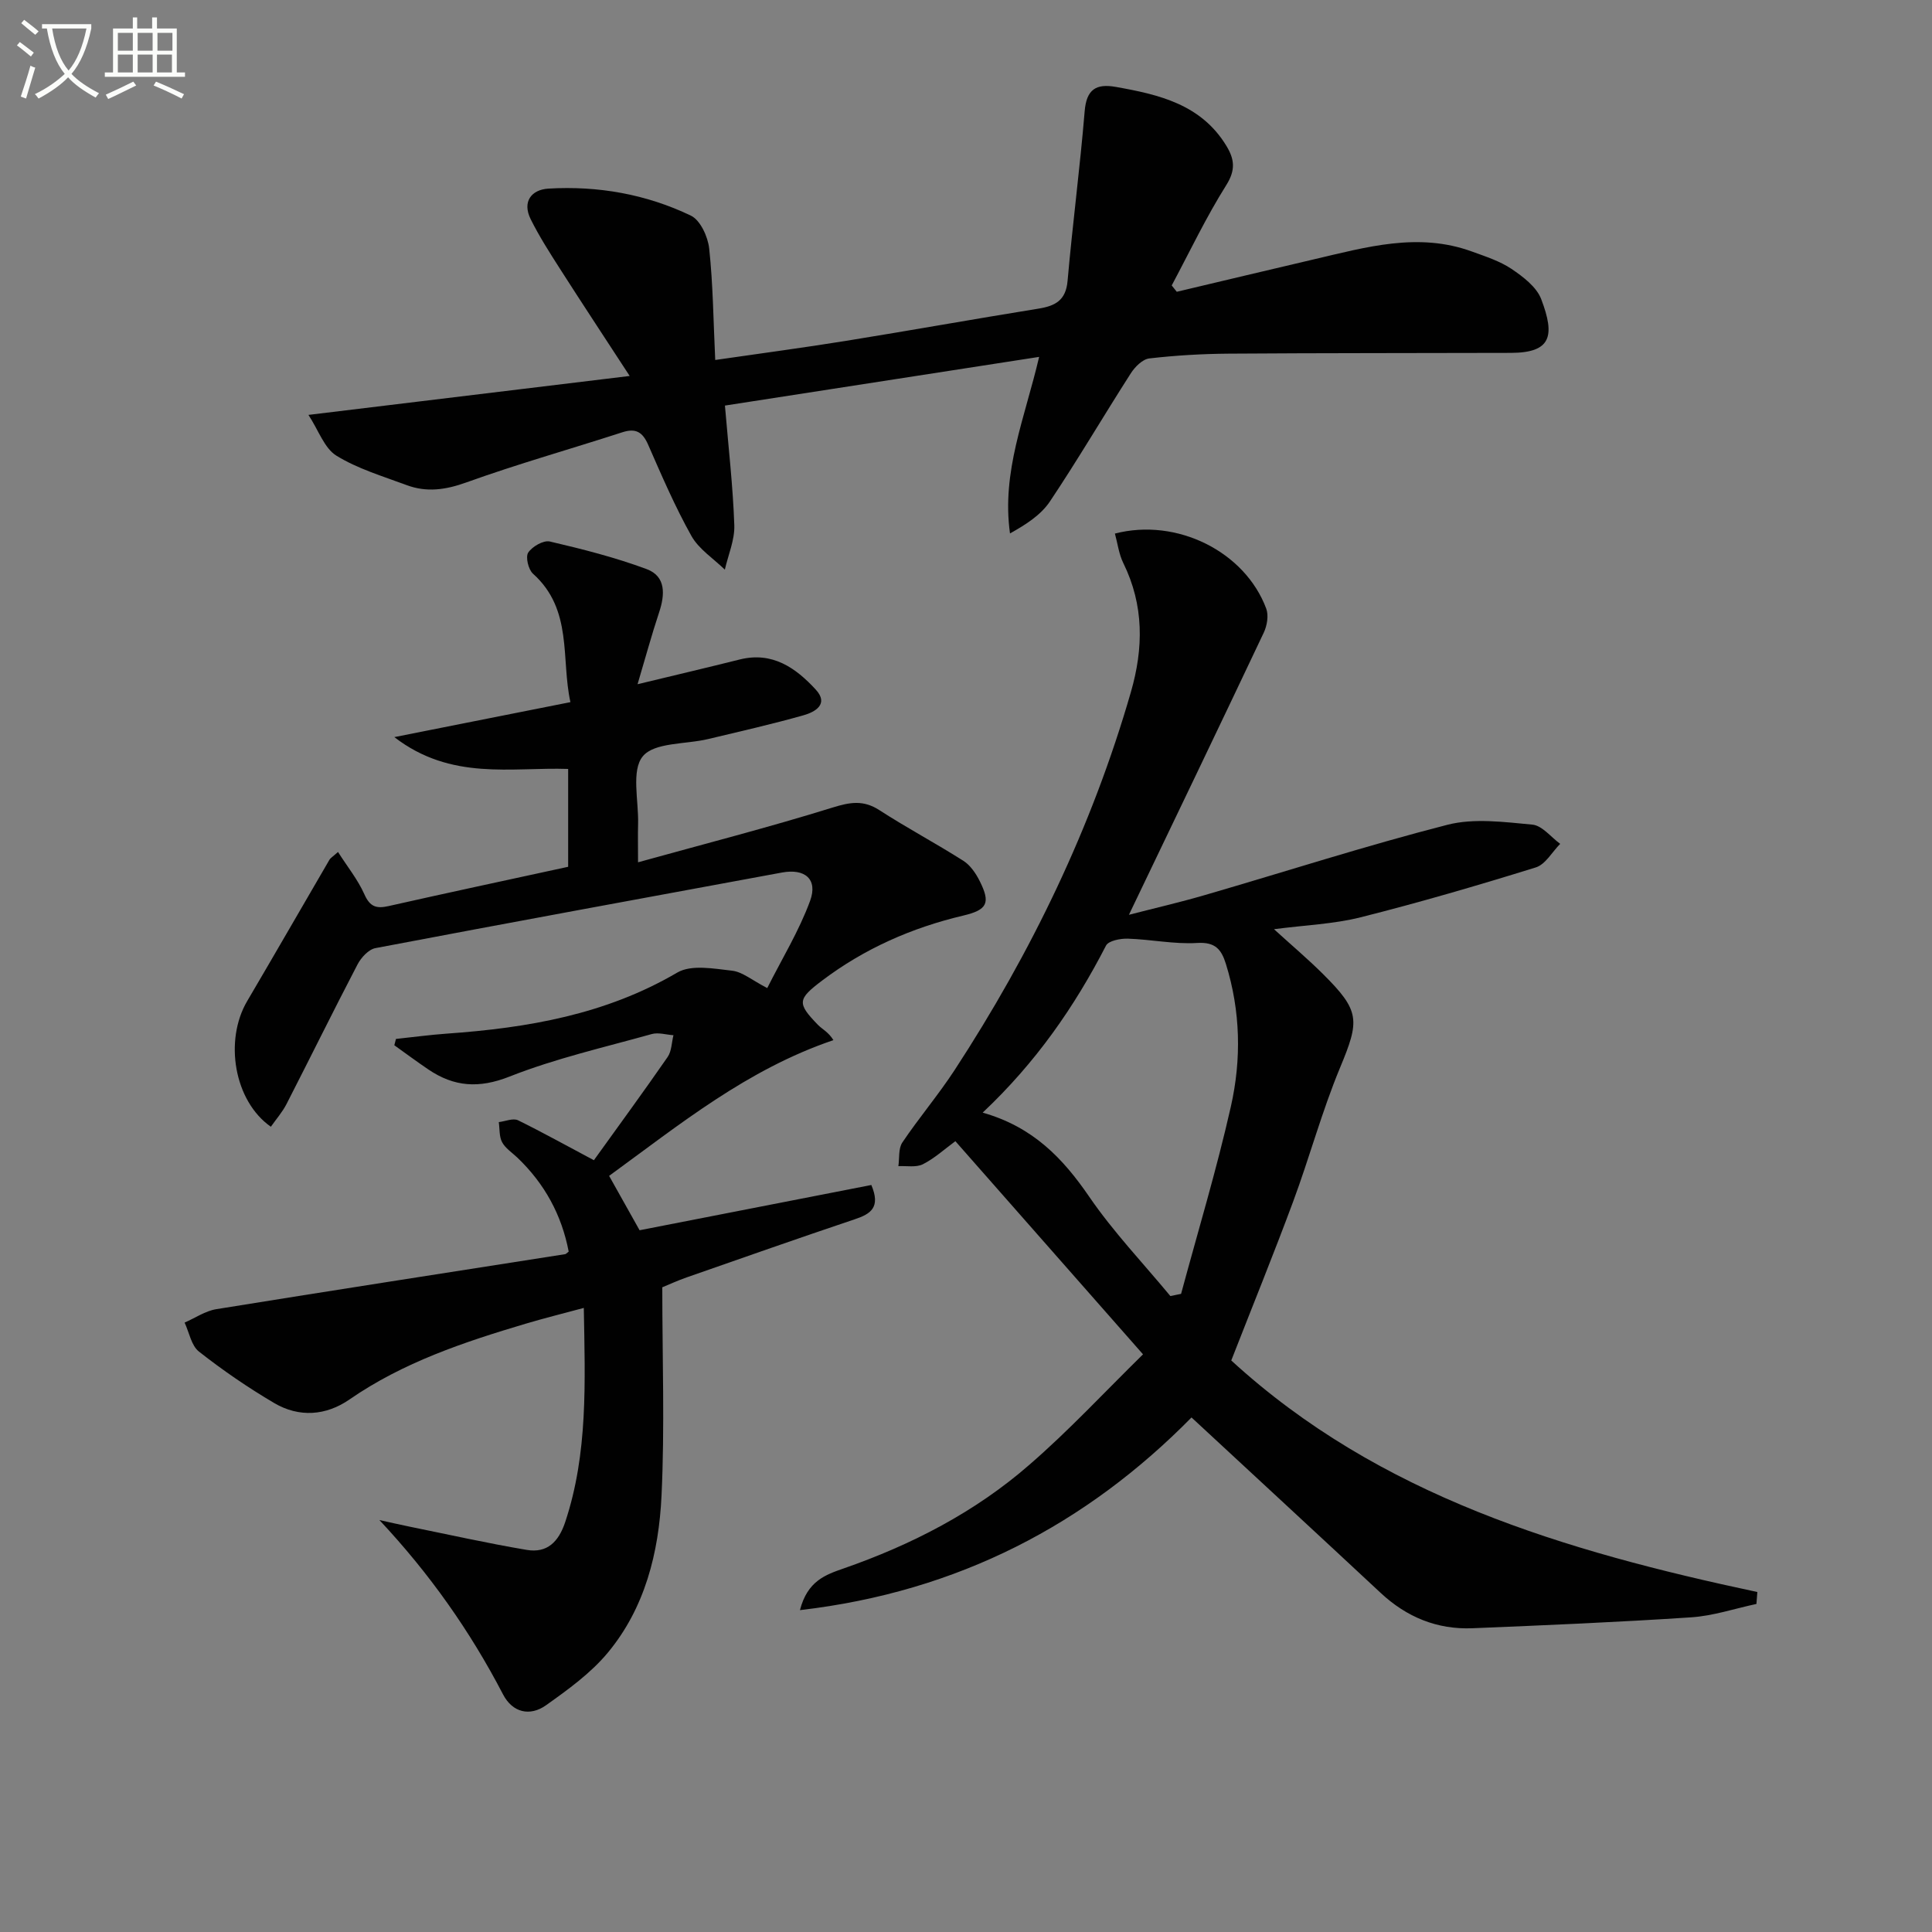
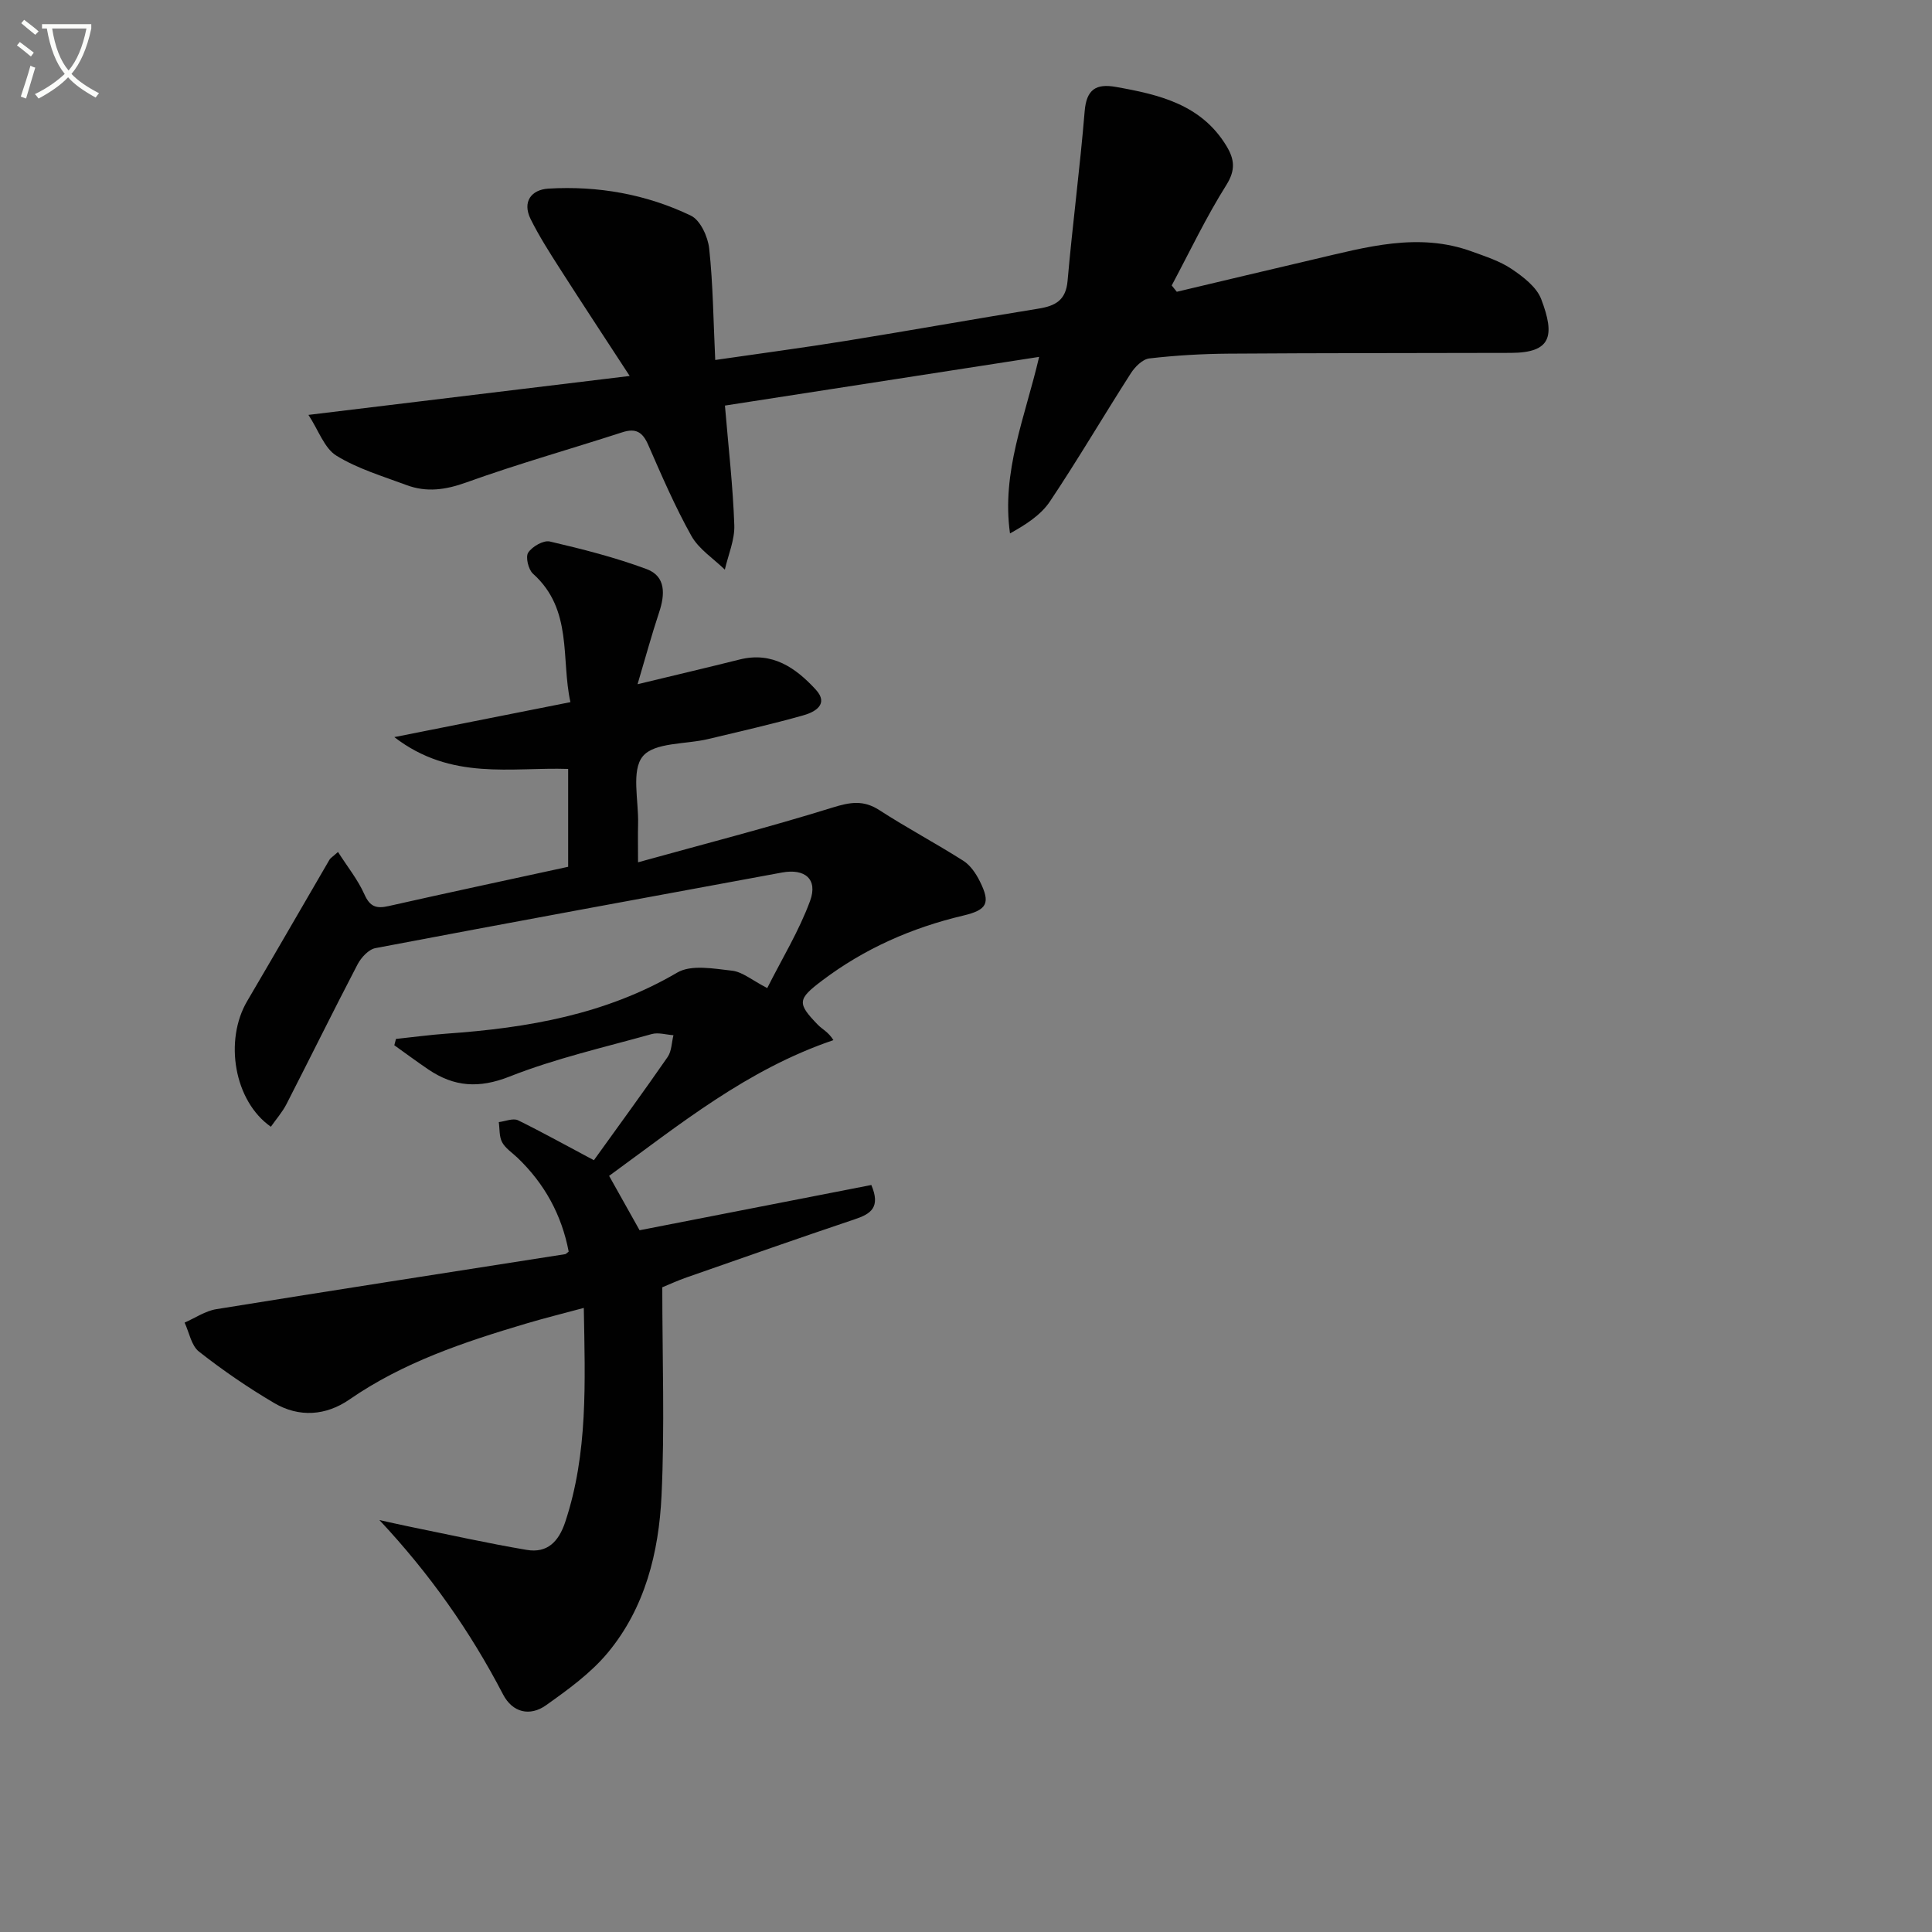
<svg xmlns="http://www.w3.org/2000/svg" enable-background="new 0 0 400 400" viewBox="0 0 400 400">
  <rect x="0" y="0" width="400" height="400" fill="#808080" stroke="none" />
  <path d="m6.4 11.7c-1-.8-1.9-1.6-2.9-2.3l.6-.7c.9.7 1.9 1.4 2.9 2.2zm-2.1 8.3c.7-2.1 1.4-4.2 2-6.4.2.1.6.3 1 .4-.7 2.3-1.3 4.4-1.9 6.4zm3-12.8c-1.1-.9-2.1-1.7-2.9-2.4l.6-.7c1 .8 2 1.5 3 2.4zm1.4-1.3v-.9h10.2v.9c-.9 4.2-2.3 7.3-4.1 9.4 1.3 1.4 3.2 2.7 5.7 4-.2.2-.4.5-.7.9-2.5-1.4-4.4-2.7-5.7-4.2-1.4 1.5-3.5 3-6.1 4.4 0 0 0 0-.1-.1-.3-.4-.5-.7-.7-.8 2.7-1.3 4.7-2.8 6.2-4.2-1.8-2.2-3-5.3-3.7-9.4zm9.2 0h-7.1c.6 3.8 1.7 6.7 3.4 8.7 1.7-2 2.9-4.8 3.7-8.7z" fill="#fbfcfa" />
-   <path d="m31.6 3.6h.9v2.3h4.1v9.1h1.7v.9h-16.6v-.9h1.7v-9.1h4.1v-2.3h.9v2.3h3.1v-2.3zm-4 13.3.6.8c-1.9.9-3.8 1.9-5.8 2.8-.2-.3-.3-.6-.5-.9 2-.9 3.9-1.8 5.7-2.7zm-3.2-10.1v3.7h3.1v-3.7zm0 4.5v3.7h3.1v-3.7zm4.1-4.5v3.7h3.1v-3.7zm0 4.5v3.7h3.1v-3.7zm9.1 9.1c-2.1-1.1-4.1-2-5.8-2.7l.5-.8c2.2.9 4.1 1.8 5.8 2.6zm-1.9-13.6h-3.1v3.7h3.1zm-3.2 4.5v3.7h3.1v-3.7z" fill="#fbfcfa" />
  <g fill="#010101">
    <path d="m122.96 240.21c5.04-7.02 10.25-14.12 15.26-21.36.84-1.21.83-3 1.21-4.52-1.5-.1-3.12-.62-4.49-.24-9.87 2.76-19.95 5.05-29.44 8.8-6.35 2.51-11.48 2.13-16.8-1.46-2.39-1.62-4.71-3.34-7.06-5.02.11-.44.23-.87.34-1.31 3.52-.37 7.02-.85 10.55-1.1 16.7-1.18 32.87-3.95 47.69-12.64 2.9-1.7 7.57-.81 11.34-.39 2.15.24 4.13 1.97 7.29 3.6 3.04-6.05 6.58-11.82 8.87-18.05 1.65-4.51-1.08-6.75-5.83-5.87-28.06 5.18-56.13 10.32-84.17 15.65-1.41.27-2.95 1.95-3.69 3.36-5 9.59-9.78 19.3-14.71 28.92-.86 1.68-2.15 3.14-3.24 4.7-7.62-5.32-9.7-17.87-4.9-26.02 5.72-9.72 11.34-19.5 17.02-29.24.23-.4.71-.66 1.78-1.63 1.93 3.03 4.1 5.72 5.46 8.76 1.14 2.57 2.45 3.02 4.98 2.45 12.29-2.77 24.61-5.4 37.21-8.14 0-6.68 0-13.26 0-20.26-11.78-.4-24.19 2.5-35.99-6.59 12.84-2.55 24.25-4.82 36.46-7.24-1.99-8.99.56-19.14-7.75-26.59-.96-.86-1.58-3.47-.99-4.37.83-1.26 3.16-2.6 4.47-2.3 6.77 1.58 13.56 3.3 20.06 5.72 4.01 1.5 3.8 5.27 2.57 8.96-1.55 4.66-2.83 9.4-4.46 14.87 7.51-1.81 14.34-3.42 21.15-5.12 6.77-1.69 11.62 1.74 15.76 6.25 2.75 3-.17 4.63-2.55 5.3-6.54 1.85-13.17 3.35-19.78 4.93-4.65 1.11-11.1.65-13.5 3.57-2.42 2.94-.84 9.18-.97 13.97-.06 2.31-.01 4.62-.01 7.97 13.84-3.84 27.13-7.25 40.22-11.32 3.65-1.13 6.42-1.64 9.76.53 5.67 3.67 11.66 6.85 17.36 10.47 1.45.92 2.61 2.62 3.4 4.21 2.28 4.54 1.58 5.96-3.41 7.14-10.65 2.52-20.45 6.83-29.21 13.45-5.11 3.86-5.23 4.68-.89 9.16.9.93 2.19 1.49 3.22 3.18-17.88 6.07-31.8 17.45-46.44 28.1 2.15 3.85 4.17 7.44 6.31 11.26 15.89-3.1 31.91-6.23 47.98-9.37 1.96 4.62-.1 5.99-3.41 7.09-11.64 3.91-23.23 7.99-34.82 12.04-1.85.64-3.63 1.47-5.05 2.05 0 14.69.52 28.97-.16 43.19-.56 11.7-3.41 23.18-11.12 32.46-3.53 4.25-8.24 7.65-12.8 10.89-3.33 2.36-6.93 1.52-8.89-2.25-6.8-13.07-15.16-24.96-25.6-36.1 2.07.45 4.14.94 6.22 1.36 8.09 1.64 16.15 3.45 24.29 4.82 4.22.71 6.6-1.66 7.97-5.79 4.72-14.22 4.11-28.83 3.84-44.31-4.26 1.15-8.18 2.12-12.04 3.27-12.77 3.8-25.35 7.99-36.48 15.69-4.86 3.36-10.42 3.77-15.57.74-5.42-3.19-10.64-6.77-15.58-10.65-1.59-1.24-2.02-3.96-2.98-6.01 2.18-.95 4.28-2.41 6.56-2.78 24.06-3.89 48.15-7.61 72.24-11.39.15-.02.27-.19.72-.53-1.44-7.55-4.97-14.07-10.65-19.48-1.09-1.03-2.47-1.92-3.14-3.18-.62-1.17-.48-2.75-.68-4.15 1.34-.16 2.95-.87 3.98-.38 5.03 2.47 9.94 5.21 15.71 8.27z" />
-     <path d="m236.65 280.4c-13.6-15.45-26.23-29.79-38.85-44.13-2.24 1.64-4.31 3.55-6.72 4.77-1.4.71-3.37.31-5.08.4.24-1.65-.02-3.65.82-4.9 3.43-5.1 7.44-9.82 10.8-14.96 15.9-24.35 28.44-50.28 36.52-78.3 2.63-9.11 2.72-17.98-1.57-26.7-.92-1.87-1.18-4.07-1.74-6.11 12.82-3.32 26.93 3.73 31.33 15.54.53 1.42.17 3.53-.51 4.97-9.15 19.34-18.42 38.61-27.92 58.42 5.18-1.34 10.52-2.57 15.77-4.1 16.73-4.86 33.32-10.22 50.18-14.54 5.52-1.41 11.75-.57 17.58-.03 2.03.19 3.85 2.59 5.76 3.98-1.67 1.68-3.05 4.26-5.05 4.88-12.01 3.73-24.09 7.26-36.28 10.33-5.57 1.4-11.44 1.61-17.92 2.46 3.63 3.31 6.98 6.14 10.08 9.22 7.78 7.72 7.69 9.61 3.57 19.51-3.74 9.01-6.29 18.51-9.69 27.67-4.04 10.89-8.42 21.65-12.81 32.89 30.63 28.09 69.11 39.47 108.92 47.94-.06.82-.12 1.65-.19 2.47-4.5.96-8.96 2.47-13.5 2.77-15.08 1-30.18 1.64-45.28 2.26-7.32.3-13.63-2.29-19.01-7.31-12.88-12.01-25.83-23.96-39.17-36.33-21.68 22.02-48.2 36.08-81.07 39.89 1.56-6.06 5.32-7.33 9.02-8.62 14.1-4.91 27.26-11.68 38.51-21.5 8.13-7.04 15.48-14.97 23.5-22.84zm-33.2-50.04c10.44 2.96 16.62 9.46 22.07 17.42 4.98 7.27 11.15 13.74 16.79 20.55.74-.15 1.48-.3 2.22-.45 3.48-12.91 7.36-25.72 10.3-38.75 2.22-9.8 2.02-19.81-1.03-29.59-.94-3.01-2.22-4.54-5.94-4.31-4.75.29-9.56-.74-14.35-.89-1.53-.05-3.99.42-4.52 1.43-6.51 12.65-14.5 24.19-25.54 34.59z" />
    <path d="m63.86 85.9c22.74-2.76 43.89-5.32 66.51-8.06-5.32-8.16-9.94-15.16-14.46-22.23-2.13-3.33-4.28-6.69-6.04-10.23-1.8-3.63.16-6.12 3.67-6.33 10.25-.61 20.26 1.15 29.51 5.6 1.95.94 3.52 4.37 3.78 6.81.8 7.41.86 14.89 1.25 23.07 9.28-1.35 18.23-2.53 27.14-3.97 13.27-2.14 26.51-4.52 39.78-6.66 3.49-.56 5.68-1.71 6.03-5.75 1.03-11.72 2.57-23.41 3.54-35.13.37-4.51 2.36-5.75 6.43-5.03 8.98 1.59 17.71 3.62 22.93 12.24 1.63 2.7 1.94 4.93-.02 8.06-4.2 6.67-7.6 13.84-11.32 20.81.35.44.7.87 1.05 1.31 9.47-2.24 18.93-4.51 28.4-6.72 10.81-2.52 21.61-5.67 32.72-1.61 2.8 1.02 5.75 1.96 8.19 3.6 2.4 1.62 5.18 3.73 6.14 6.25 2.91 7.64 2.07 11.1-6.26 11.13-19.49.06-38.98.02-58.46.16-5.48.04-10.98.36-16.42.99-1.39.16-2.97 1.74-3.82 3.07-5.65 8.81-10.94 17.85-16.76 26.55-1.87 2.79-4.95 4.77-8.26 6.61-1.79-12.78 3.1-23.99 6.03-36.55-22.04 3.42-43.57 6.75-65.05 10.08.73 8.68 1.66 16.71 1.94 24.76.11 3.04-1.26 6.14-1.96 9.21-2.35-2.3-5.38-4.23-6.92-6.98-3.4-6.07-6.16-12.5-8.96-18.89-1.16-2.64-2.57-3.48-5.38-2.56-10.74 3.48-21.62 6.54-32.23 10.36-4.3 1.55-8.24 2.12-12.41.56-4.93-1.84-10.12-3.37-14.54-6.1-2.48-1.54-3.66-5.21-5.77-8.43z" />
  </g>
</svg>